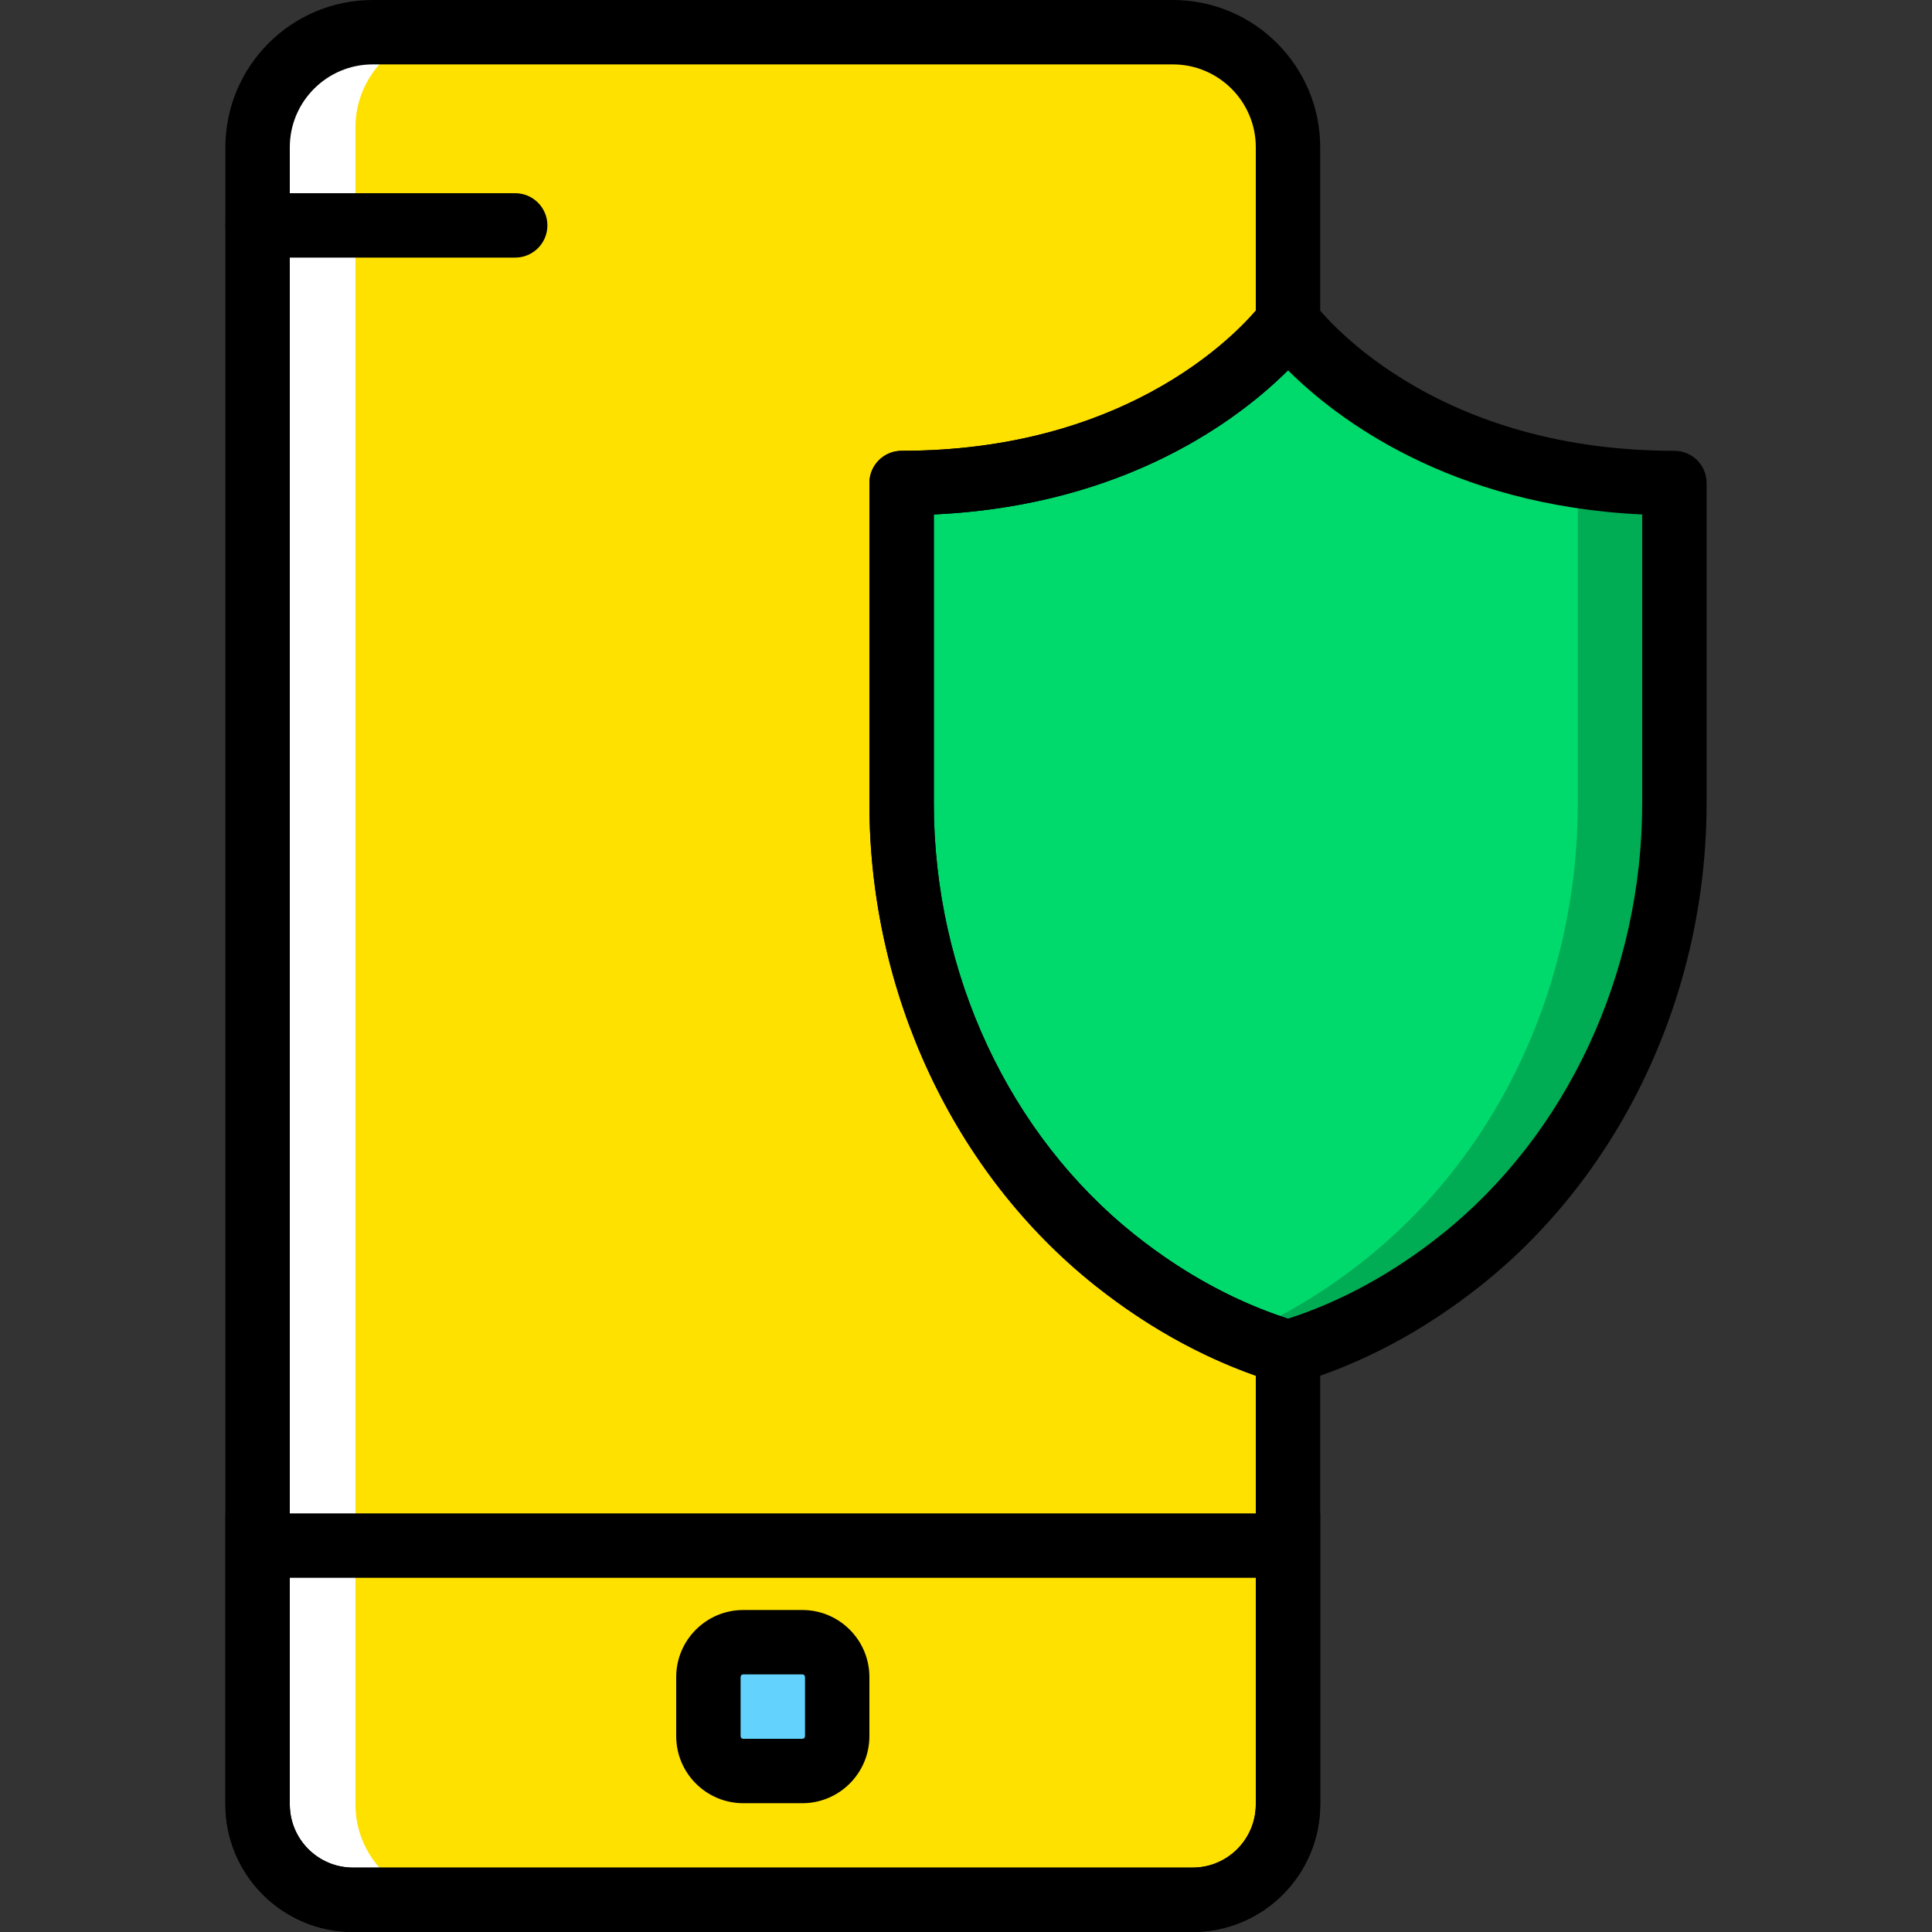
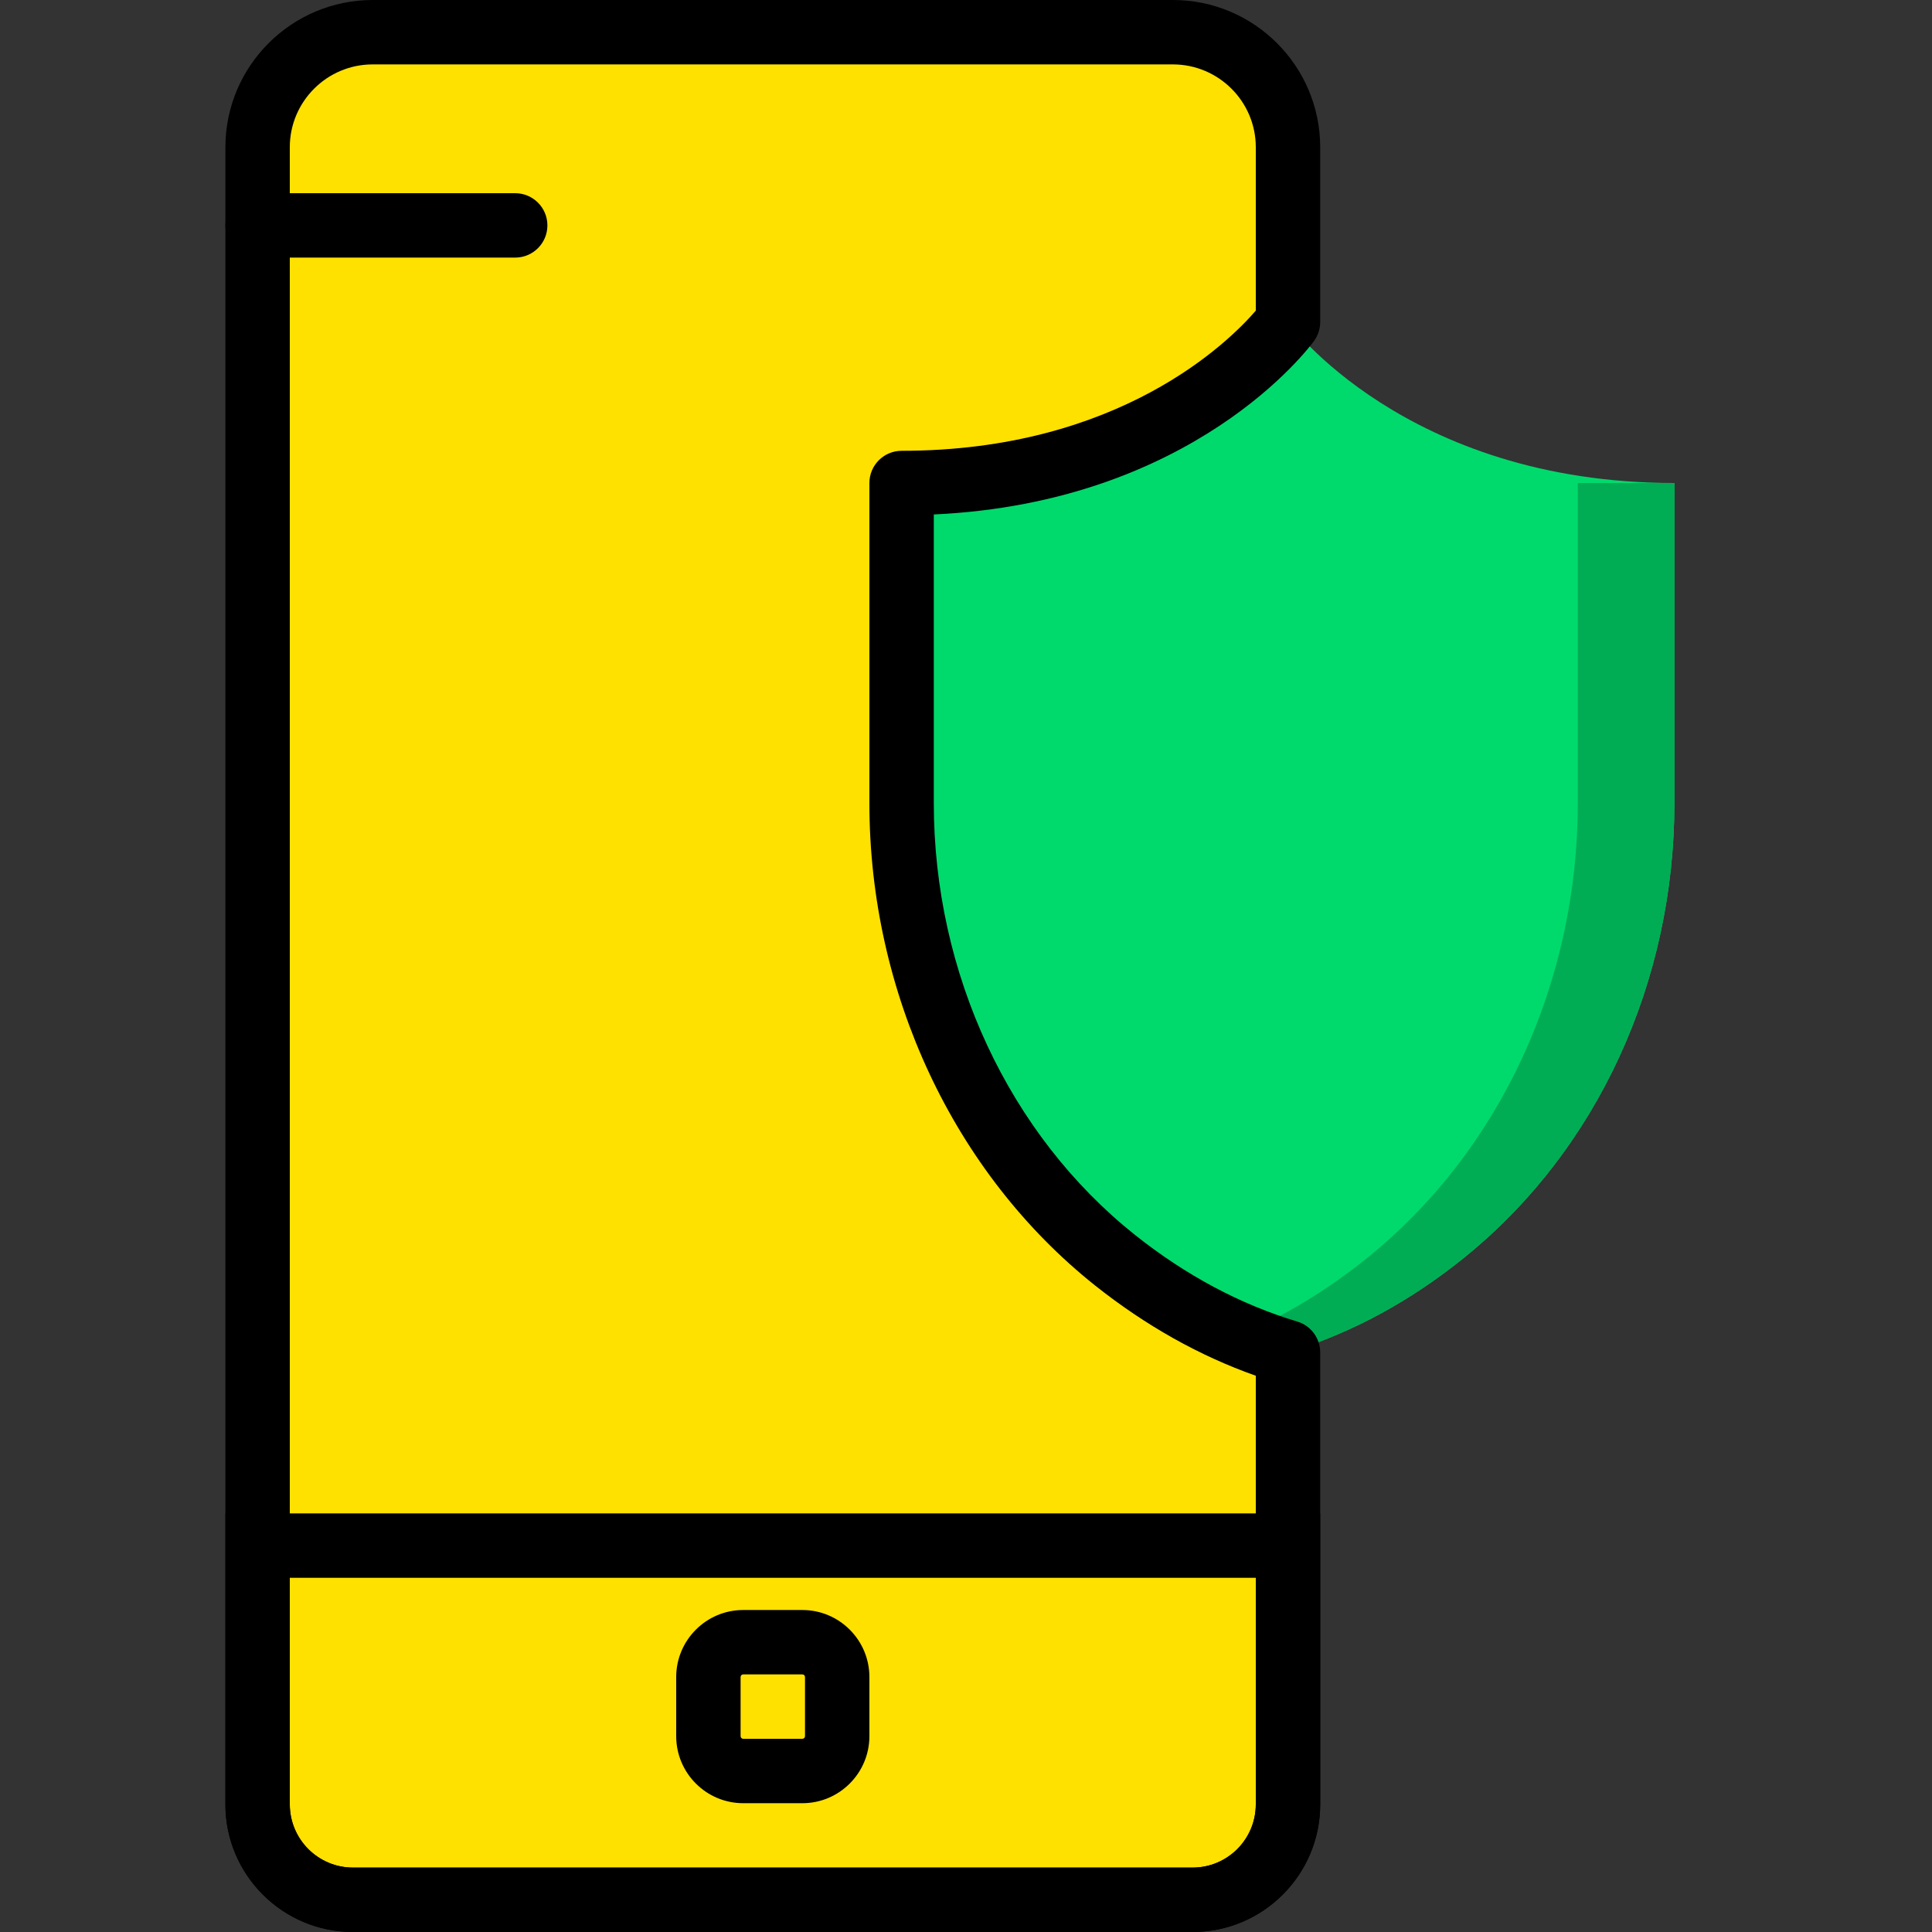
<svg xmlns="http://www.w3.org/2000/svg" height="800px" width="800px" version="1.1" id="Layer_1" viewBox="0 0 512 512" xml:space="preserve">
  <rect x="0" y="0" width="512" height="512" fill="#333333" stroke="none" />
  <g transform="translate(1 1)">
    <g>
      <path style="fill:#FFE100;" d="M67.267,408.6v68.591c0,13.96,11.315,25.276,25.276,25.276h222.515    c13.961,0,25.276-11.315,25.276-25.276V408.6H67.267z" />
      <path style="fill:#FFE100;" d="M237.933,211.847V127c71.373,0,102.4-42.667,102.4-42.667v-46.31    c0-16.836-13.653-30.49-30.498-30.49H97.765c-16.845,0-30.498,13.653-30.498,30.49v439.168c0,13.96,11.315,25.276,25.276,25.276    h222.515c13.961,0,25.276-11.315,25.276-25.276V357.4c-17.647-5.299-32.87-14.131-45.781-24.388    C258.081,304.015,237.933,258.772,237.933,211.847" />
    </g>
    <path style="fill:#00DA6C;" d="M340.333,84.333c0,0-31.027,42.667-102.4,42.667v84.847c0,46.925,20.147,92.168,56.619,121.165   c12.911,10.266,28.134,19.089,45.781,24.388c17.647-5.299,32.87-14.123,45.781-24.388c36.471-28.996,56.619-74.24,56.619-121.165   V127C371.361,127,340.333,84.333,340.333,84.333" />
    <path style="fill:#00AD55;" d="M417.133,127v84.847c0,46.925-20.147,92.168-56.619,121.165   c-9.677,7.697-20.659,14.584-32.981,19.78c4.113,1.732,8.38,3.285,12.8,4.608c17.647-5.299,32.87-14.123,45.781-24.388   c36.471-28.996,56.619-74.24,56.619-121.165V127H417.133z" />
-     <path style="fill:#63D3FD;" d="M211.634,468.333h-15.667c-5.103,0-9.233-4.13-9.233-9.233v-15.667c0-5.103,4.13-9.233,9.233-9.233   h15.667c5.103,0,9.233,4.13,9.233,9.233V459.1C220.867,464.203,216.737,468.333,211.634,468.333" />
-     <path style="fill:#FFFFFF;" d="M93.191,477.191V32.801c0-13.952,11.315-25.267,25.276-25.267h-25.6   c-13.96,0-25.276,11.315-25.276,25.267v444.39c0,13.96,11.315,25.276,25.276,25.276h25.6   C104.506,502.467,93.191,491.152,93.191,477.191" />
    <path d="M211.634,476.867h-15.667c-9.796,0-17.766-7.97-17.766-17.766v-15.667c0-9.796,7.97-17.766,17.766-17.766h15.667   c9.796,0,17.766,7.97,17.766,17.766V459.1C229.4,468.897,221.43,476.867,211.634,476.867z M195.966,442.733   c-0.392,0-0.7,0.307-0.7,0.7V459.1c0,0.392,0.307,0.7,0.7,0.7h15.667c0.392,0,0.7-0.307,0.7-0.7v-15.667c0-0.392-0.307-0.7-0.7-0.7   H195.966z" />
    <path d="M135.533,67.267H67.267c-4.71,0-8.533-3.823-8.533-8.533s3.823-8.533,8.533-8.533h68.267c4.71,0,8.533,3.823,8.533,8.533   S140.244,67.267,135.533,67.267z" />
    <path d="M315.058,511H92.543c-18.645,0-33.809-15.164-33.809-33.809v-77.124h290.133v77.124   C348.867,495.836,333.703,511,315.058,511z M75.8,417.133v60.058c0,9.233,7.509,16.742,16.742,16.742h222.515   c9.233,0,16.742-7.509,16.742-16.742v-60.058H75.8z" />
-     <path d="M340.333,365.933c-0.828,0-1.647-0.12-2.458-0.358c-17.135-5.154-33.502-13.858-48.632-25.882   c-37.47-29.79-59.844-77.577-59.844-127.846V127c0-4.71,3.823-8.533,8.533-8.533c65.766,0,94.336-37.581,95.514-39.177   c1.604-2.176,4.164-3.473,6.878-3.473c0.009,0,0.026,0,0.034,0c2.705,0.009,5.257,1.289,6.861,3.482   c1.271,1.707,29.85,39.168,95.514,39.168c4.719,0,8.533,3.823,8.533,8.533v84.847c0,50.261-22.366,98.057-59.844,127.846   c-15.13,12.023-31.496,20.736-48.632,25.882C341.98,365.814,341.161,365.933,340.333,365.933z M246.467,135.337v76.51   c0,45.107,19.959,87.902,53.393,114.483c12.698,10.095,26.3,17.536,40.474,22.135c14.174-4.599,27.776-12.041,40.474-22.135   c33.434-26.573,53.393-69.376,53.393-114.483v-76.51c-51.251-2.364-81.297-25.685-93.867-38.204   C327.764,109.652,297.718,132.973,246.467,135.337z" />
    <path d="M315.058,511H92.543c-18.645,0-33.809-15.164-33.809-33.809V38.023C58.733,16.51,76.244-1,97.765-1h212.07   c21.521,0,39.032,17.502,39.032,39.023v46.31c0,1.801-0.572,3.558-1.63,5.018c-1.314,1.809-31.915,42.812-100.77,45.986v76.51   c0,45.107,19.959,87.902,53.393,114.483c13.449,10.684,27.895,18.381,42.923,22.895c3.61,1.084,6.084,4.412,6.084,8.175v119.791   C348.867,495.836,333.703,511,315.058,511z M97.765,16.067c-12.109,0-21.965,9.847-21.965,21.956v439.168   c0,9.233,7.509,16.742,16.742,16.742h222.515c9.233,0,16.742-7.509,16.742-16.742V363.587   c-14.916-5.265-29.21-13.295-42.556-23.893C251.775,309.895,229.4,262.1,229.4,211.847V127c0-4.71,3.823-8.533,8.533-8.533   c57.805,0,86.878-29.03,93.867-37.146V38.023c0-12.1-9.856-21.956-21.965-21.956H97.765z" />
  </g>
</svg>